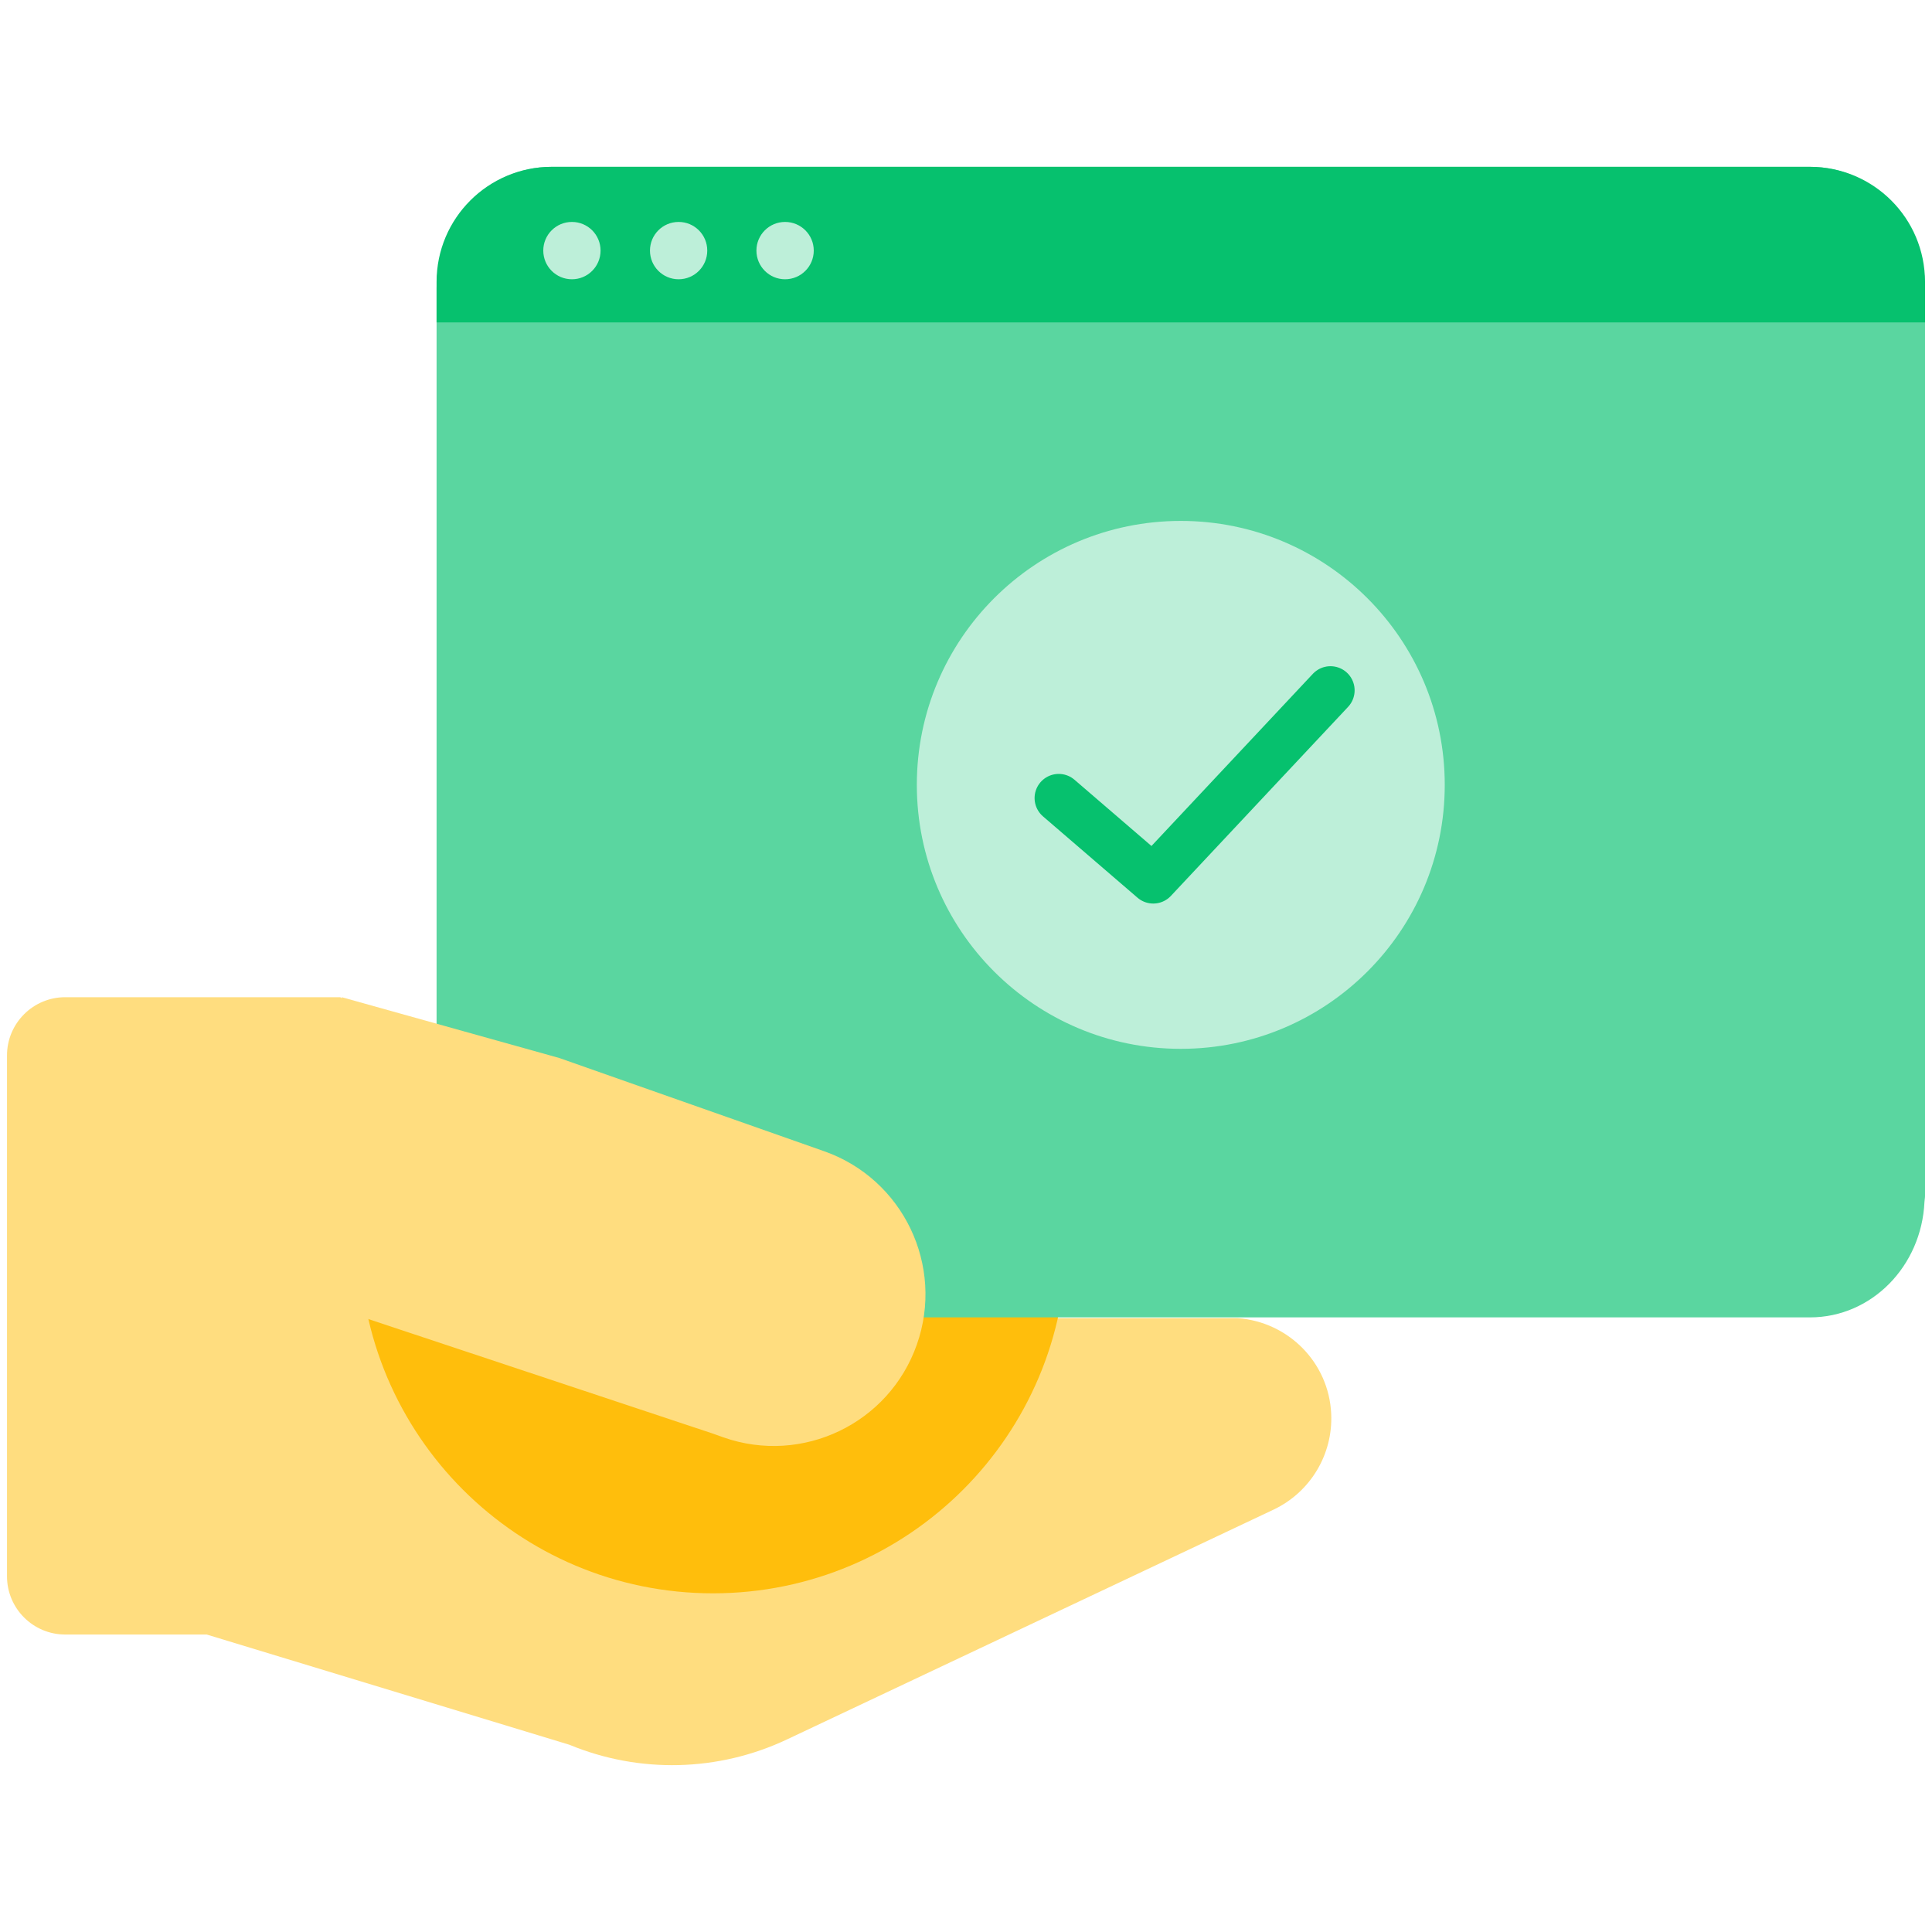
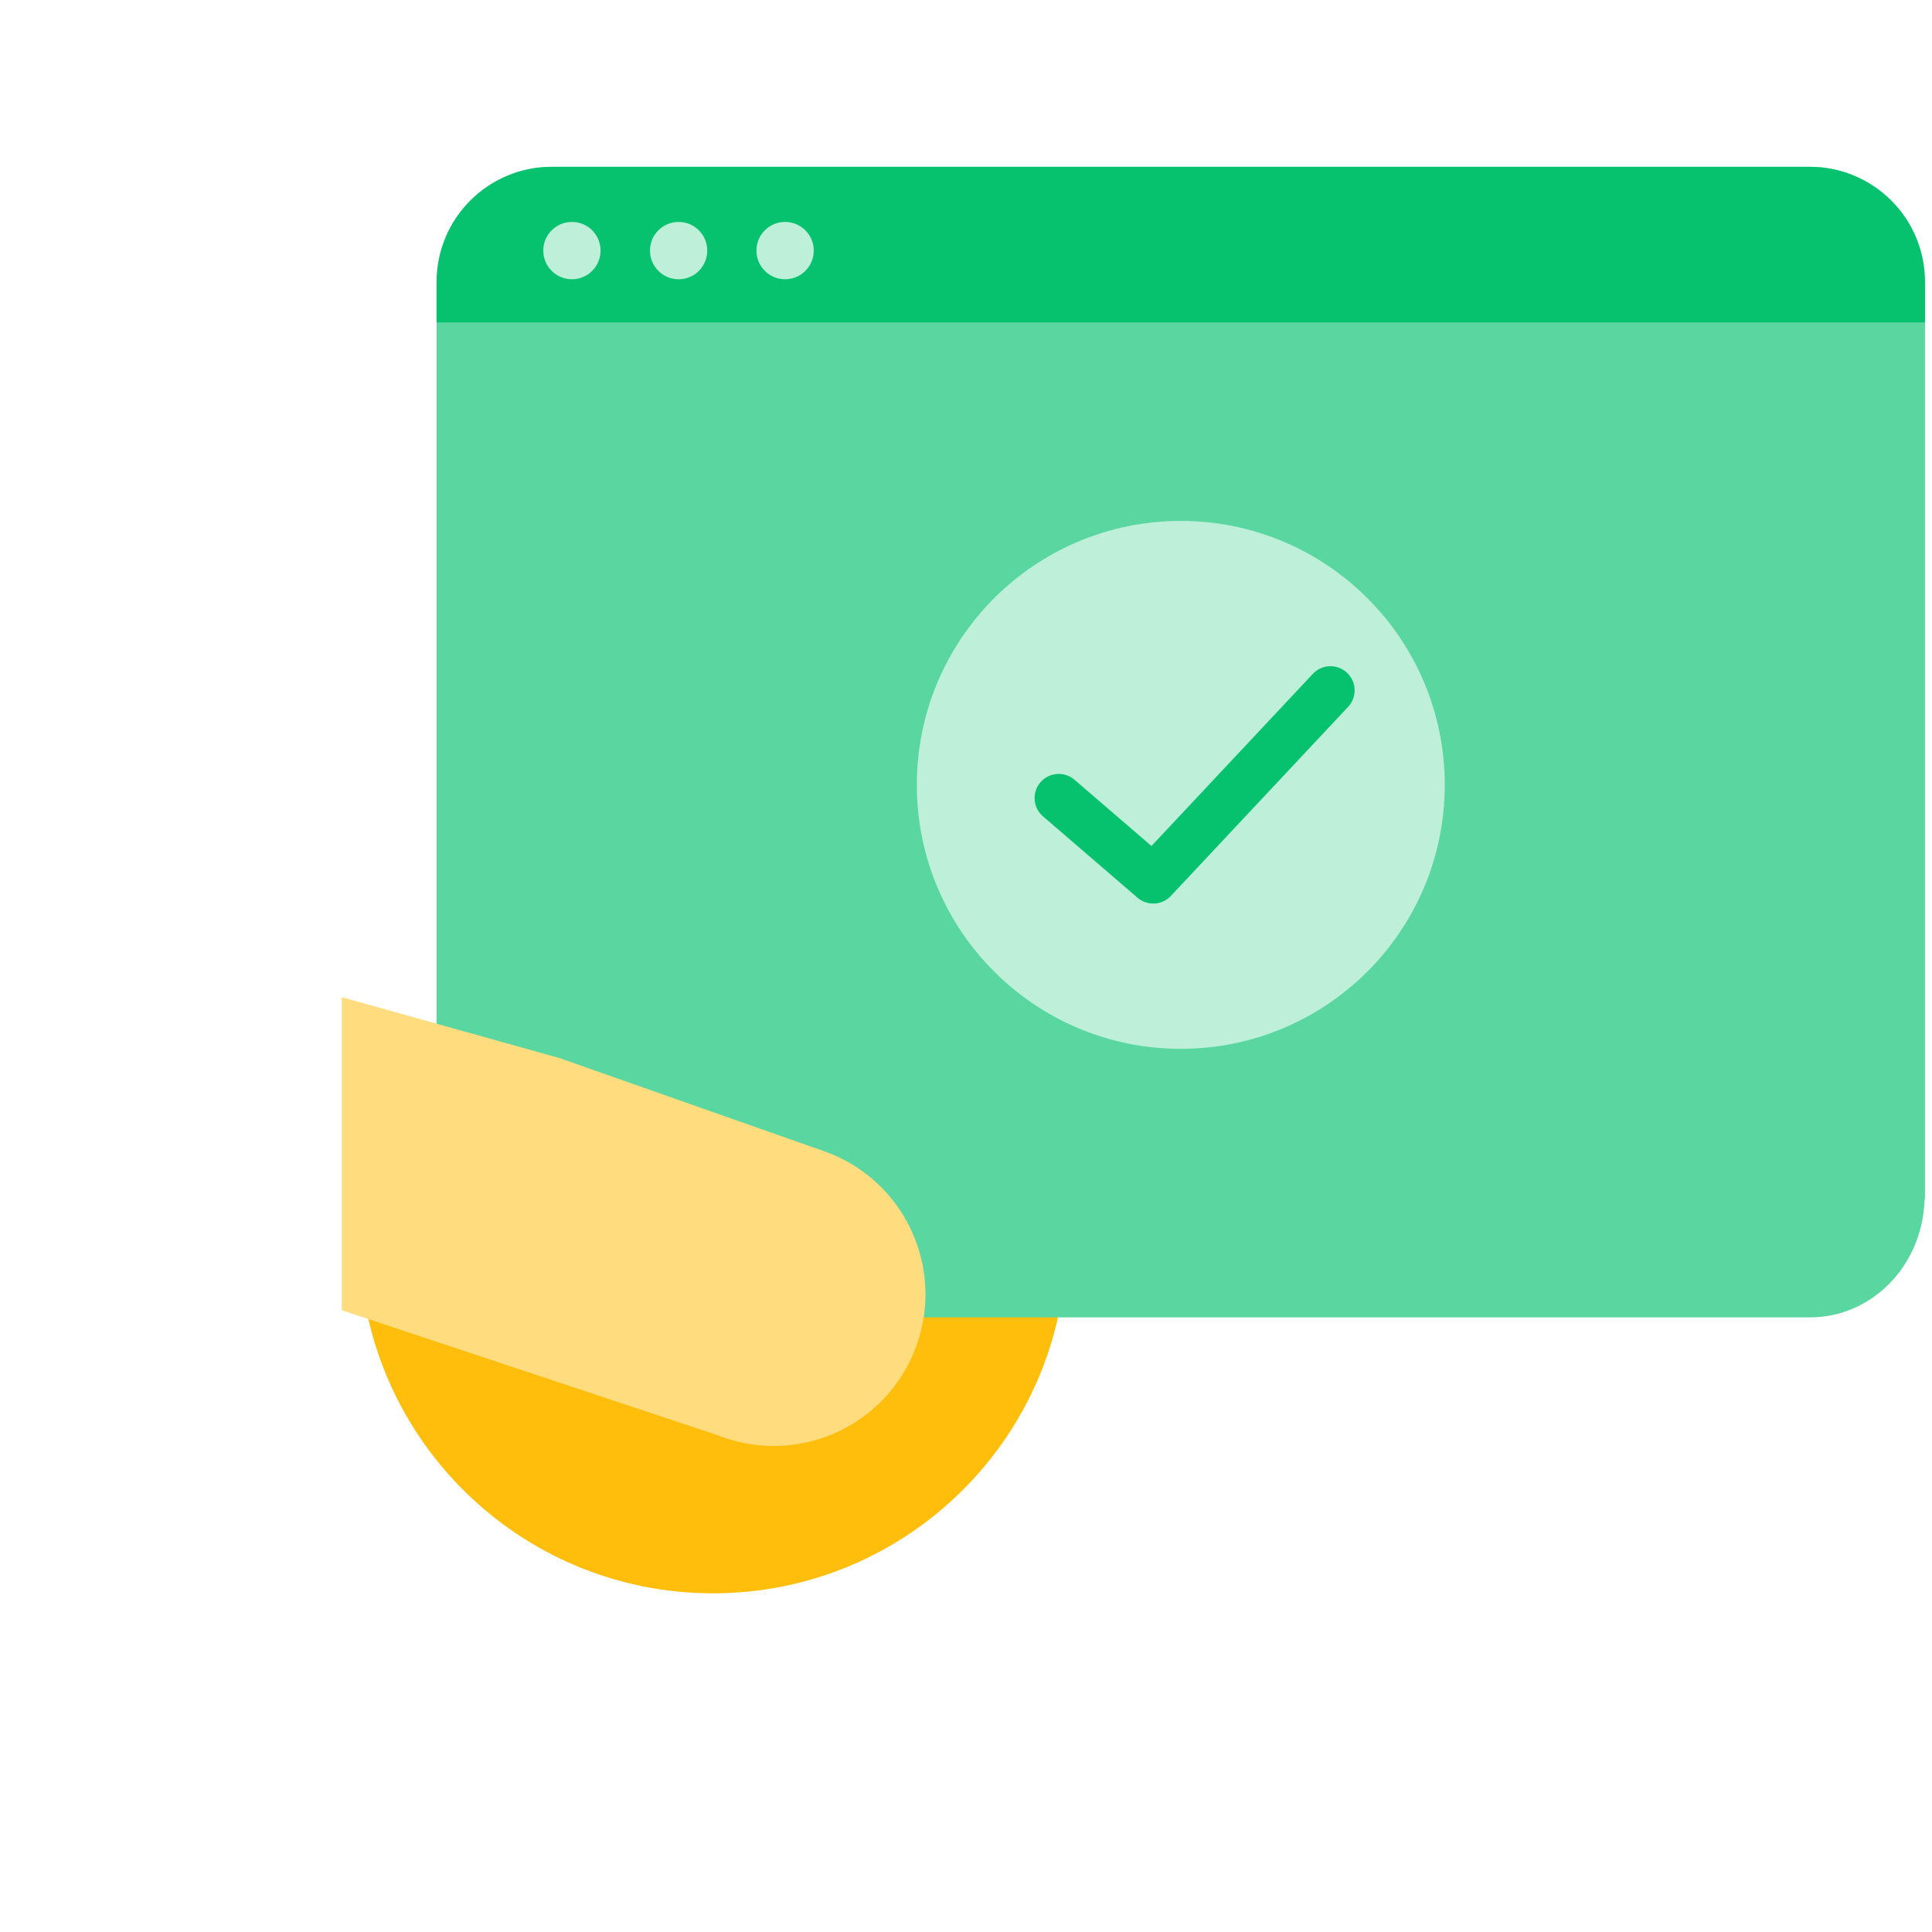
<svg xmlns="http://www.w3.org/2000/svg" width="40" height="40" viewBox="0 0 40 40" fill="none">
-   <path d="M25.629 27.291H12.254C11.544 27.291 10.968 26.716 10.968 26.006V22.993L7.044 20.646H1.35C0.685 20.646 0.145 21.186 0.145 21.851V32.636C0.145 33.301 0.685 33.841 1.35 33.841H4.279L11.788 36.123C13.239 36.723 14.876 36.683 16.296 36.012L26.366 31.256C27.129 30.895 27.601 30.111 27.561 29.268C27.511 28.207 26.673 27.37 25.629 27.291Z" fill="#FFDD7F" />
  <path d="M22.082 25.668C22.082 29.711 18.805 32.988 14.762 32.988C10.72 32.988 7.442 29.711 7.442 25.668" fill="#FFBE0C" />
  <path d="M37.474 3.454H11.419C10.105 3.454 9.039 4.577 9.039 5.963V24.767C9.039 26.151 10.105 27.275 11.419 27.275H37.474C38.75 27.275 39.783 26.215 39.844 24.885C39.845 24.846 39.855 24.808 39.855 24.767V5.963C39.855 4.577 38.789 3.454 37.474 3.454Z" fill="#5AD6A0" />
  <path d="M24.447 21.715C27.465 21.715 29.912 19.269 29.912 16.25C29.912 13.232 27.465 10.785 24.447 10.785C21.428 10.785 18.982 13.232 18.982 16.25C18.982 19.269 21.428 21.715 24.447 21.715Z" fill="#BDEFD9" />
  <path d="M21.92 16.523L23.877 18.207L27.546 14.293" stroke="#06C16E" stroke-linecap="round" stroke-linejoin="round" />
  <path d="M9.039 5.835C9.039 4.52 10.105 3.454 11.419 3.454H37.474C38.789 3.454 39.855 4.52 39.855 5.835V6.675H9.039V5.835Z" fill="#06C16E" />
  <path d="M11.841 5.782C12.169 5.782 12.434 5.516 12.434 5.188C12.434 4.86 12.169 4.595 11.841 4.595C11.513 4.595 11.248 4.86 11.248 5.188C11.248 5.516 11.513 5.782 11.841 5.782Z" fill="#BDEFD9" />
  <path d="M14.05 5.782C14.378 5.782 14.643 5.516 14.643 5.188C14.643 4.86 14.378 4.595 14.05 4.595C13.722 4.595 13.457 4.86 13.457 5.188C13.457 5.516 13.722 5.782 14.05 5.782Z" fill="#BDEFD9" />
  <path d="M16.254 5.782C16.582 5.782 16.848 5.516 16.848 5.188C16.848 4.86 16.582 4.595 16.254 4.595C15.927 4.595 15.661 4.86 15.661 5.188C15.661 5.516 15.927 5.782 16.254 5.782Z" fill="#BDEFD9" />
  <path d="M17.063 23.835L11.58 21.905L7.076 20.646V27.127L14.744 29.676L14.977 29.759C16.613 30.334 18.406 29.475 18.982 27.839C19.558 26.204 18.698 24.41 17.063 23.835Z" fill="#FFDD7F" />
</svg>